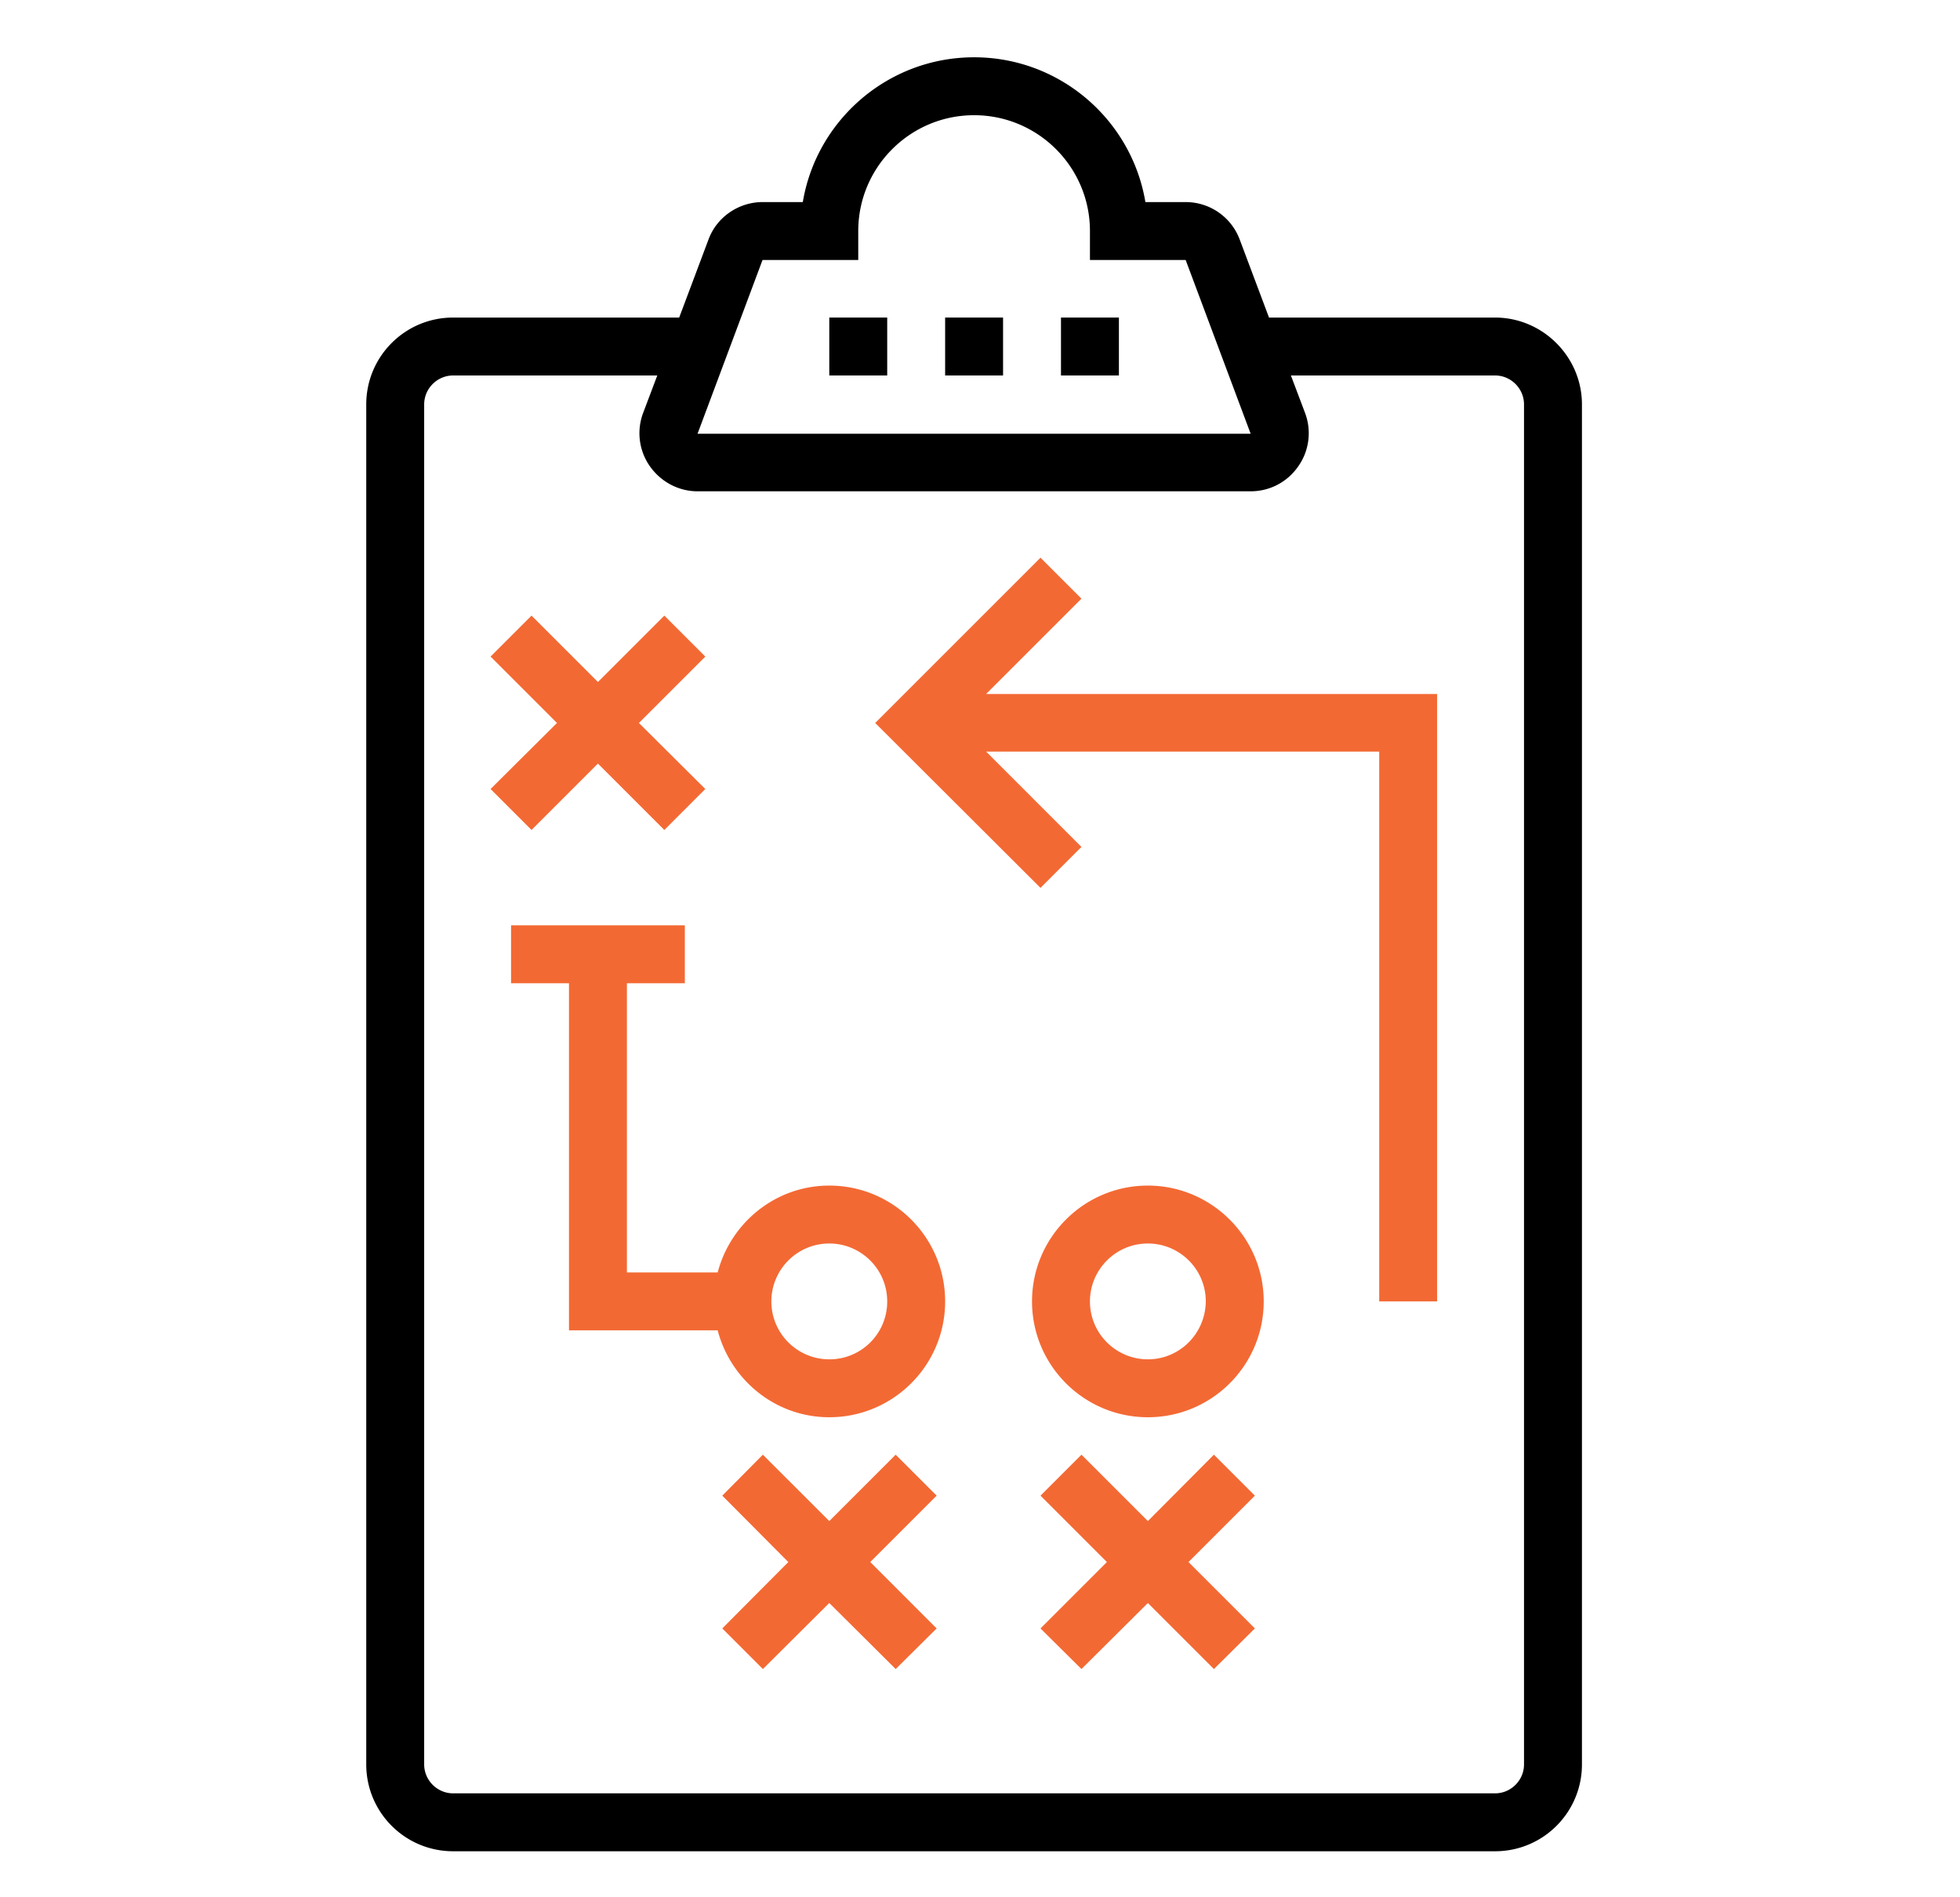
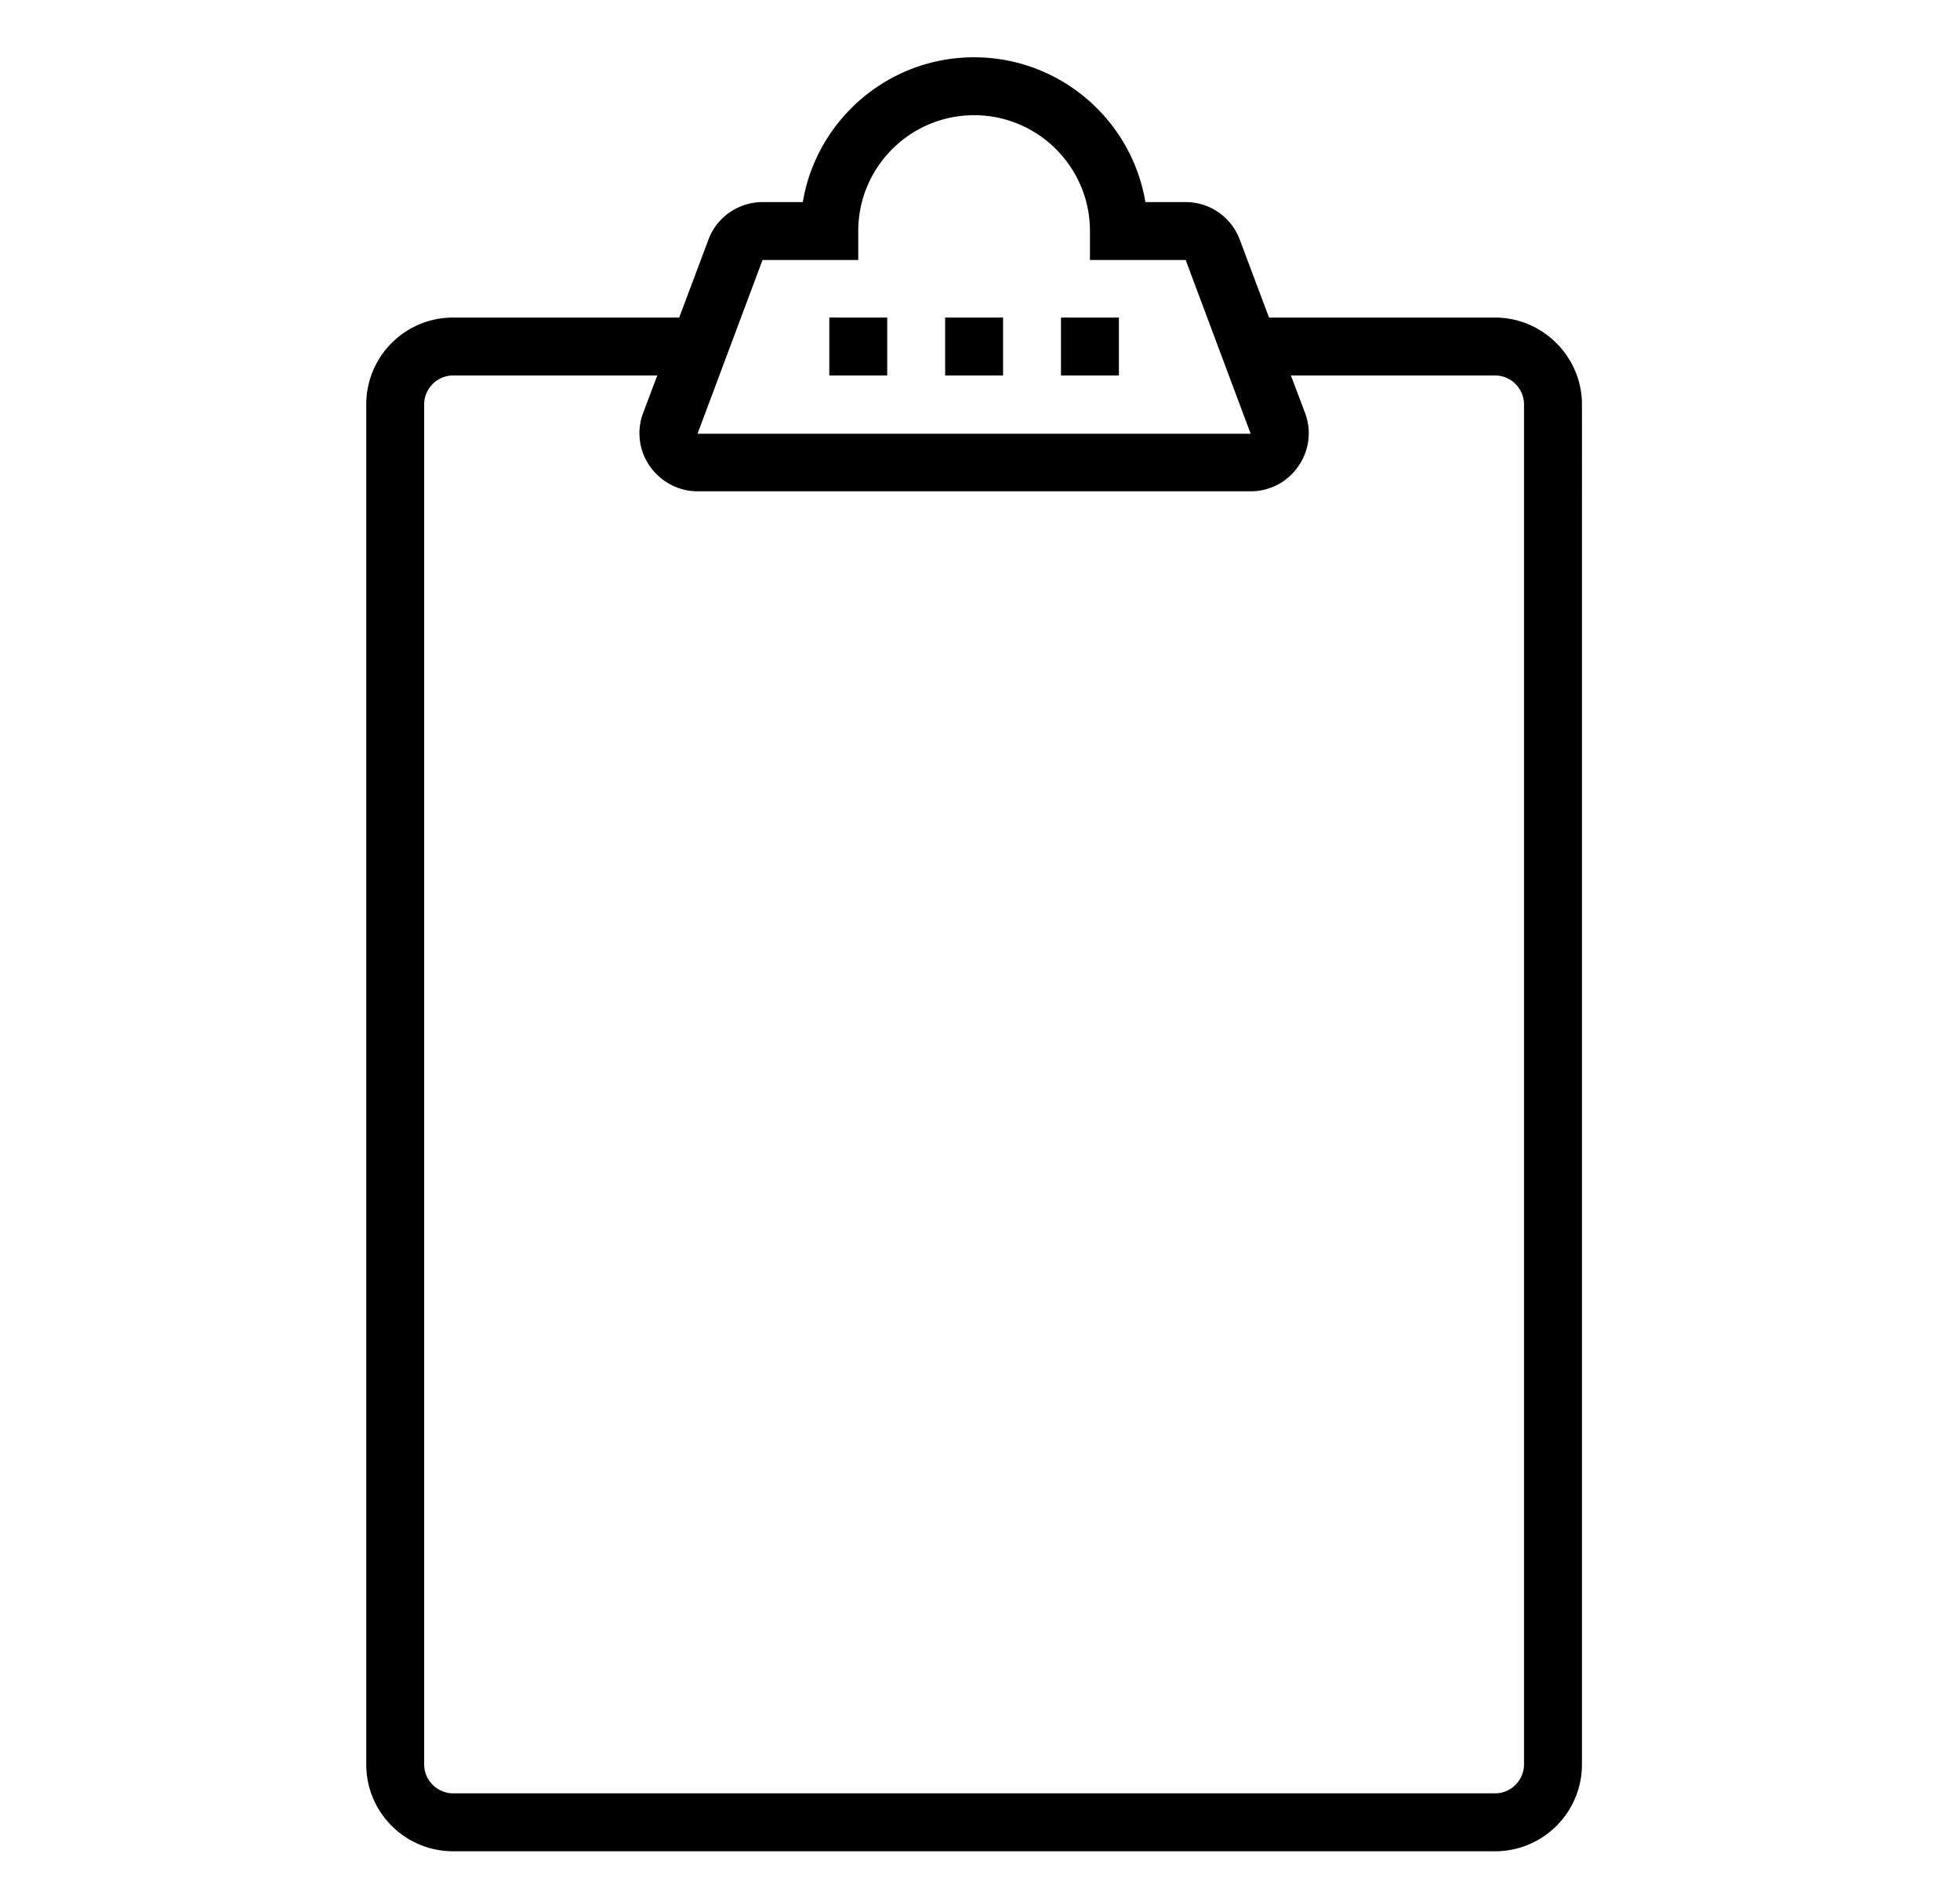
<svg xmlns="http://www.w3.org/2000/svg" viewBox="679.5 244.5 498 482">
  <path d="M1059.368 325.197h-57.435l-7.448-19.833a14.65 14.65 0 0 0-13.729-9.512h-10.23c-3.501-20.91-21.719-36.794-43.525-36.794-21.807 0-40.024 15.884-43.524 36.794h-10.23c-6.102 0-11.666 3.859-13.73 9.512l-7.449 19.833h-57.434c-12.206 0-22.077 9.871-22.077 22.076v345.592c0 12.205 9.871 22.076 22.077 22.076h264.735c12.204 0 22.075-9.871 22.075-22.076V347.273c-.001-12.114-9.961-22.076-22.076-22.076zM873.245 310.57h24.32v-7.359c0-16.242 13.191-29.435 29.435-29.435s29.436 13.193 29.436 29.435v7.359h24.32l16.511 44.152H856.733l16.512-44.152zm193.48 382.295c0 4.038-3.318 7.358-7.356 7.358H794.633c-4.039 0-7.359-3.32-7.359-7.358V347.273c0-4.038 3.321-7.358 7.359-7.358h51.87l-3.59 9.512a14.606 14.606 0 0 0 1.705 13.551c2.782 3.949 7.269 6.371 12.115 6.371h140.534c4.846 0 9.334-2.333 12.115-6.371a14.607 14.607 0 0 0 1.705-13.551l-3.59-9.512h51.871c4.038 0 7.356 3.32 7.356 7.358v345.592z" />
  <path d="M890.207 325.197h14.717v14.718h-14.717zM919.641 325.197h14.719v14.718h-14.719zM949.076 325.197h14.718v14.718h-14.718z" />
-   <path fill="#F36934" d="M858.707 411.349l-10.41-10.41-16.871 16.871-16.871-16.871-10.41 10.41 16.872 16.871-16.872 16.782 10.41 10.41 16.871-16.872 16.871 16.872 10.41-10.41-16.871-16.782zM917.487 624.572l-10.41-10.408-16.87 16.869-16.873-16.869-10.319 10.408 16.781 16.872-16.781 16.871 10.319 10.321 16.873-16.782 16.87 16.782 10.41-10.321-16.87-16.871zM998.344 624.572l-10.41-10.408-16.782 16.869-16.872-16.869-10.409 10.408 16.871 16.872-16.871 16.871 10.409 10.321 16.872-16.782 16.782 16.782 10.41-10.321-16.871-16.871zM890.207 545.78c-13.641 0-25.039 9.422-28.358 22.076h-23.064v-73.497h14.718V479.64H809.35v14.719h14.718v88.215h37.781c3.32 12.653 14.718 22.075 28.358 22.075 16.243 0 29.434-13.19 29.434-29.435 0-16.242-13.192-29.434-29.434-29.434zm0 44.153c-8.078 0-14.718-6.551-14.718-14.718 0-8.076 6.551-14.717 14.718-14.717 8.076 0 14.717 6.551 14.717 14.717a14.67 14.67 0 0 1-14.717 14.718zM971.152 545.78c-16.243 0-29.434 13.191-29.434 29.435s13.19 29.435 29.434 29.435 29.436-13.19 29.436-29.435c0-16.243-13.281-29.435-29.436-29.435zm0 44.153c-8.077 0-14.717-6.551-14.717-14.718 0-8.076 6.551-14.717 14.717-14.717 8.078 0 14.717 6.551 14.717 14.717-.089 8.167-6.639 14.718-14.717 14.718zM930.05 420.861l24.23-24.23-10.409-10.409-41.998 41.998 41.998 41.908 10.409-10.408-24.23-24.231h99.883v139.726h14.716V420.861z" />
</svg>